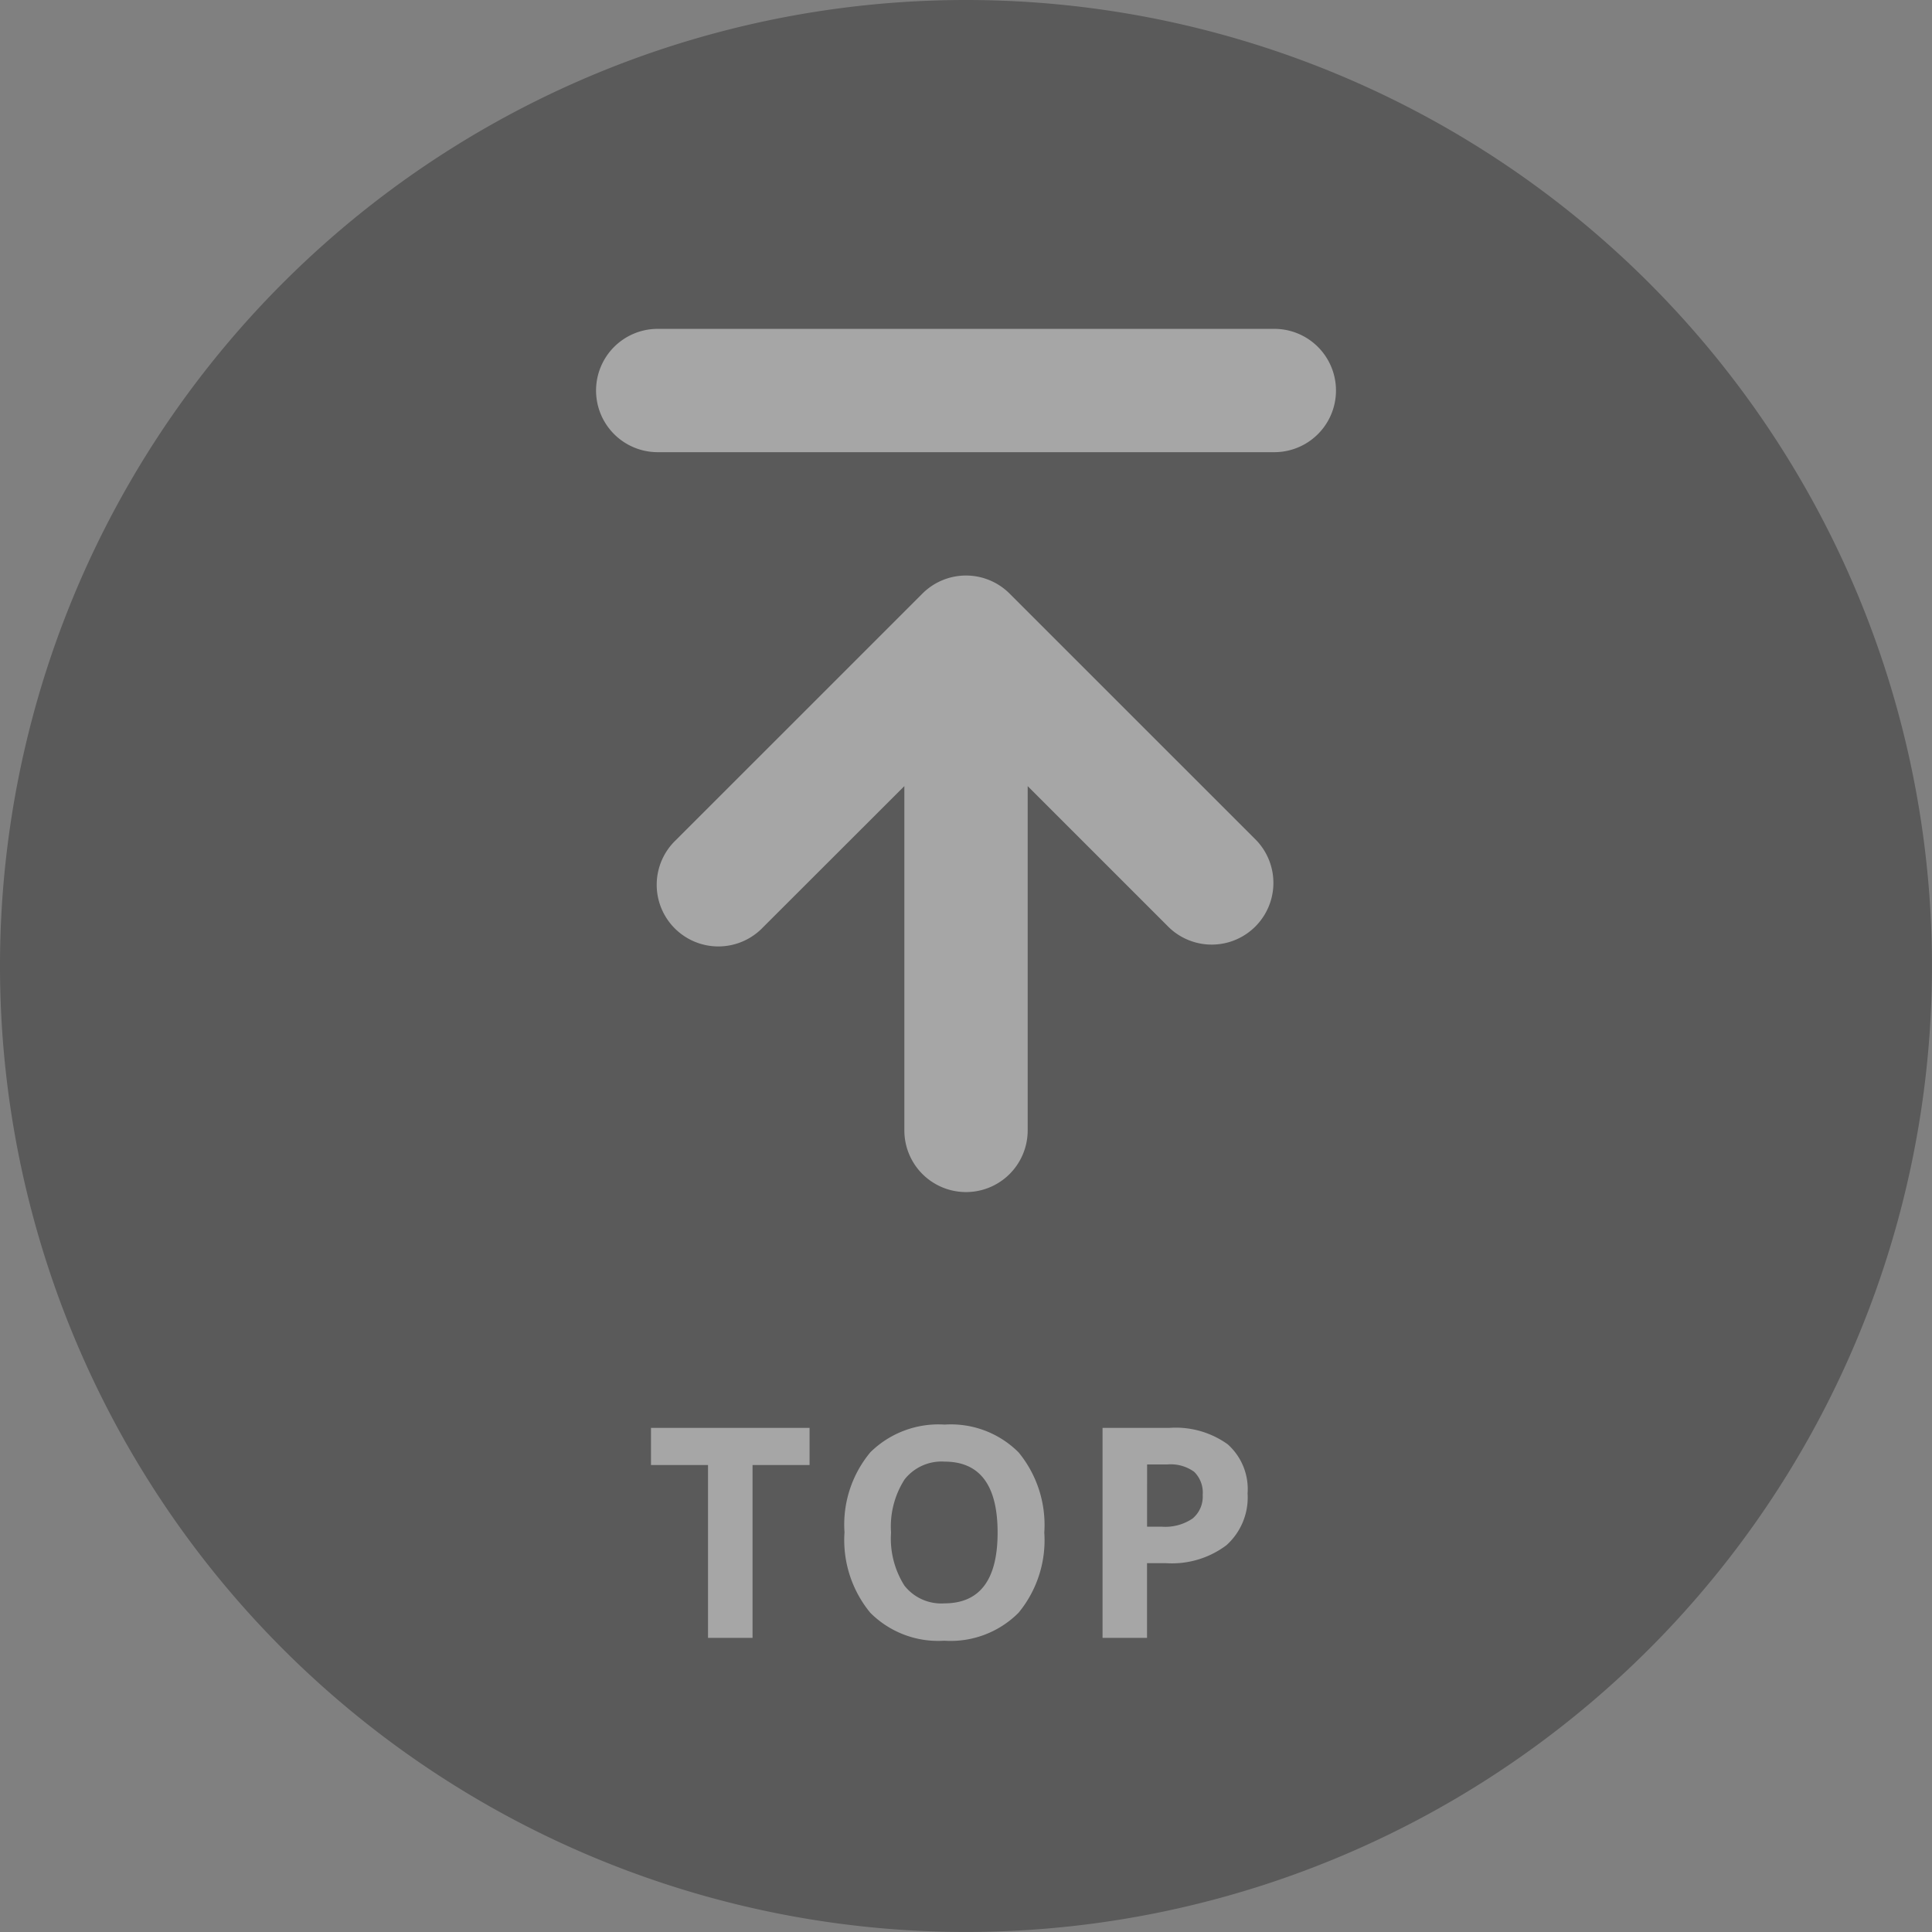
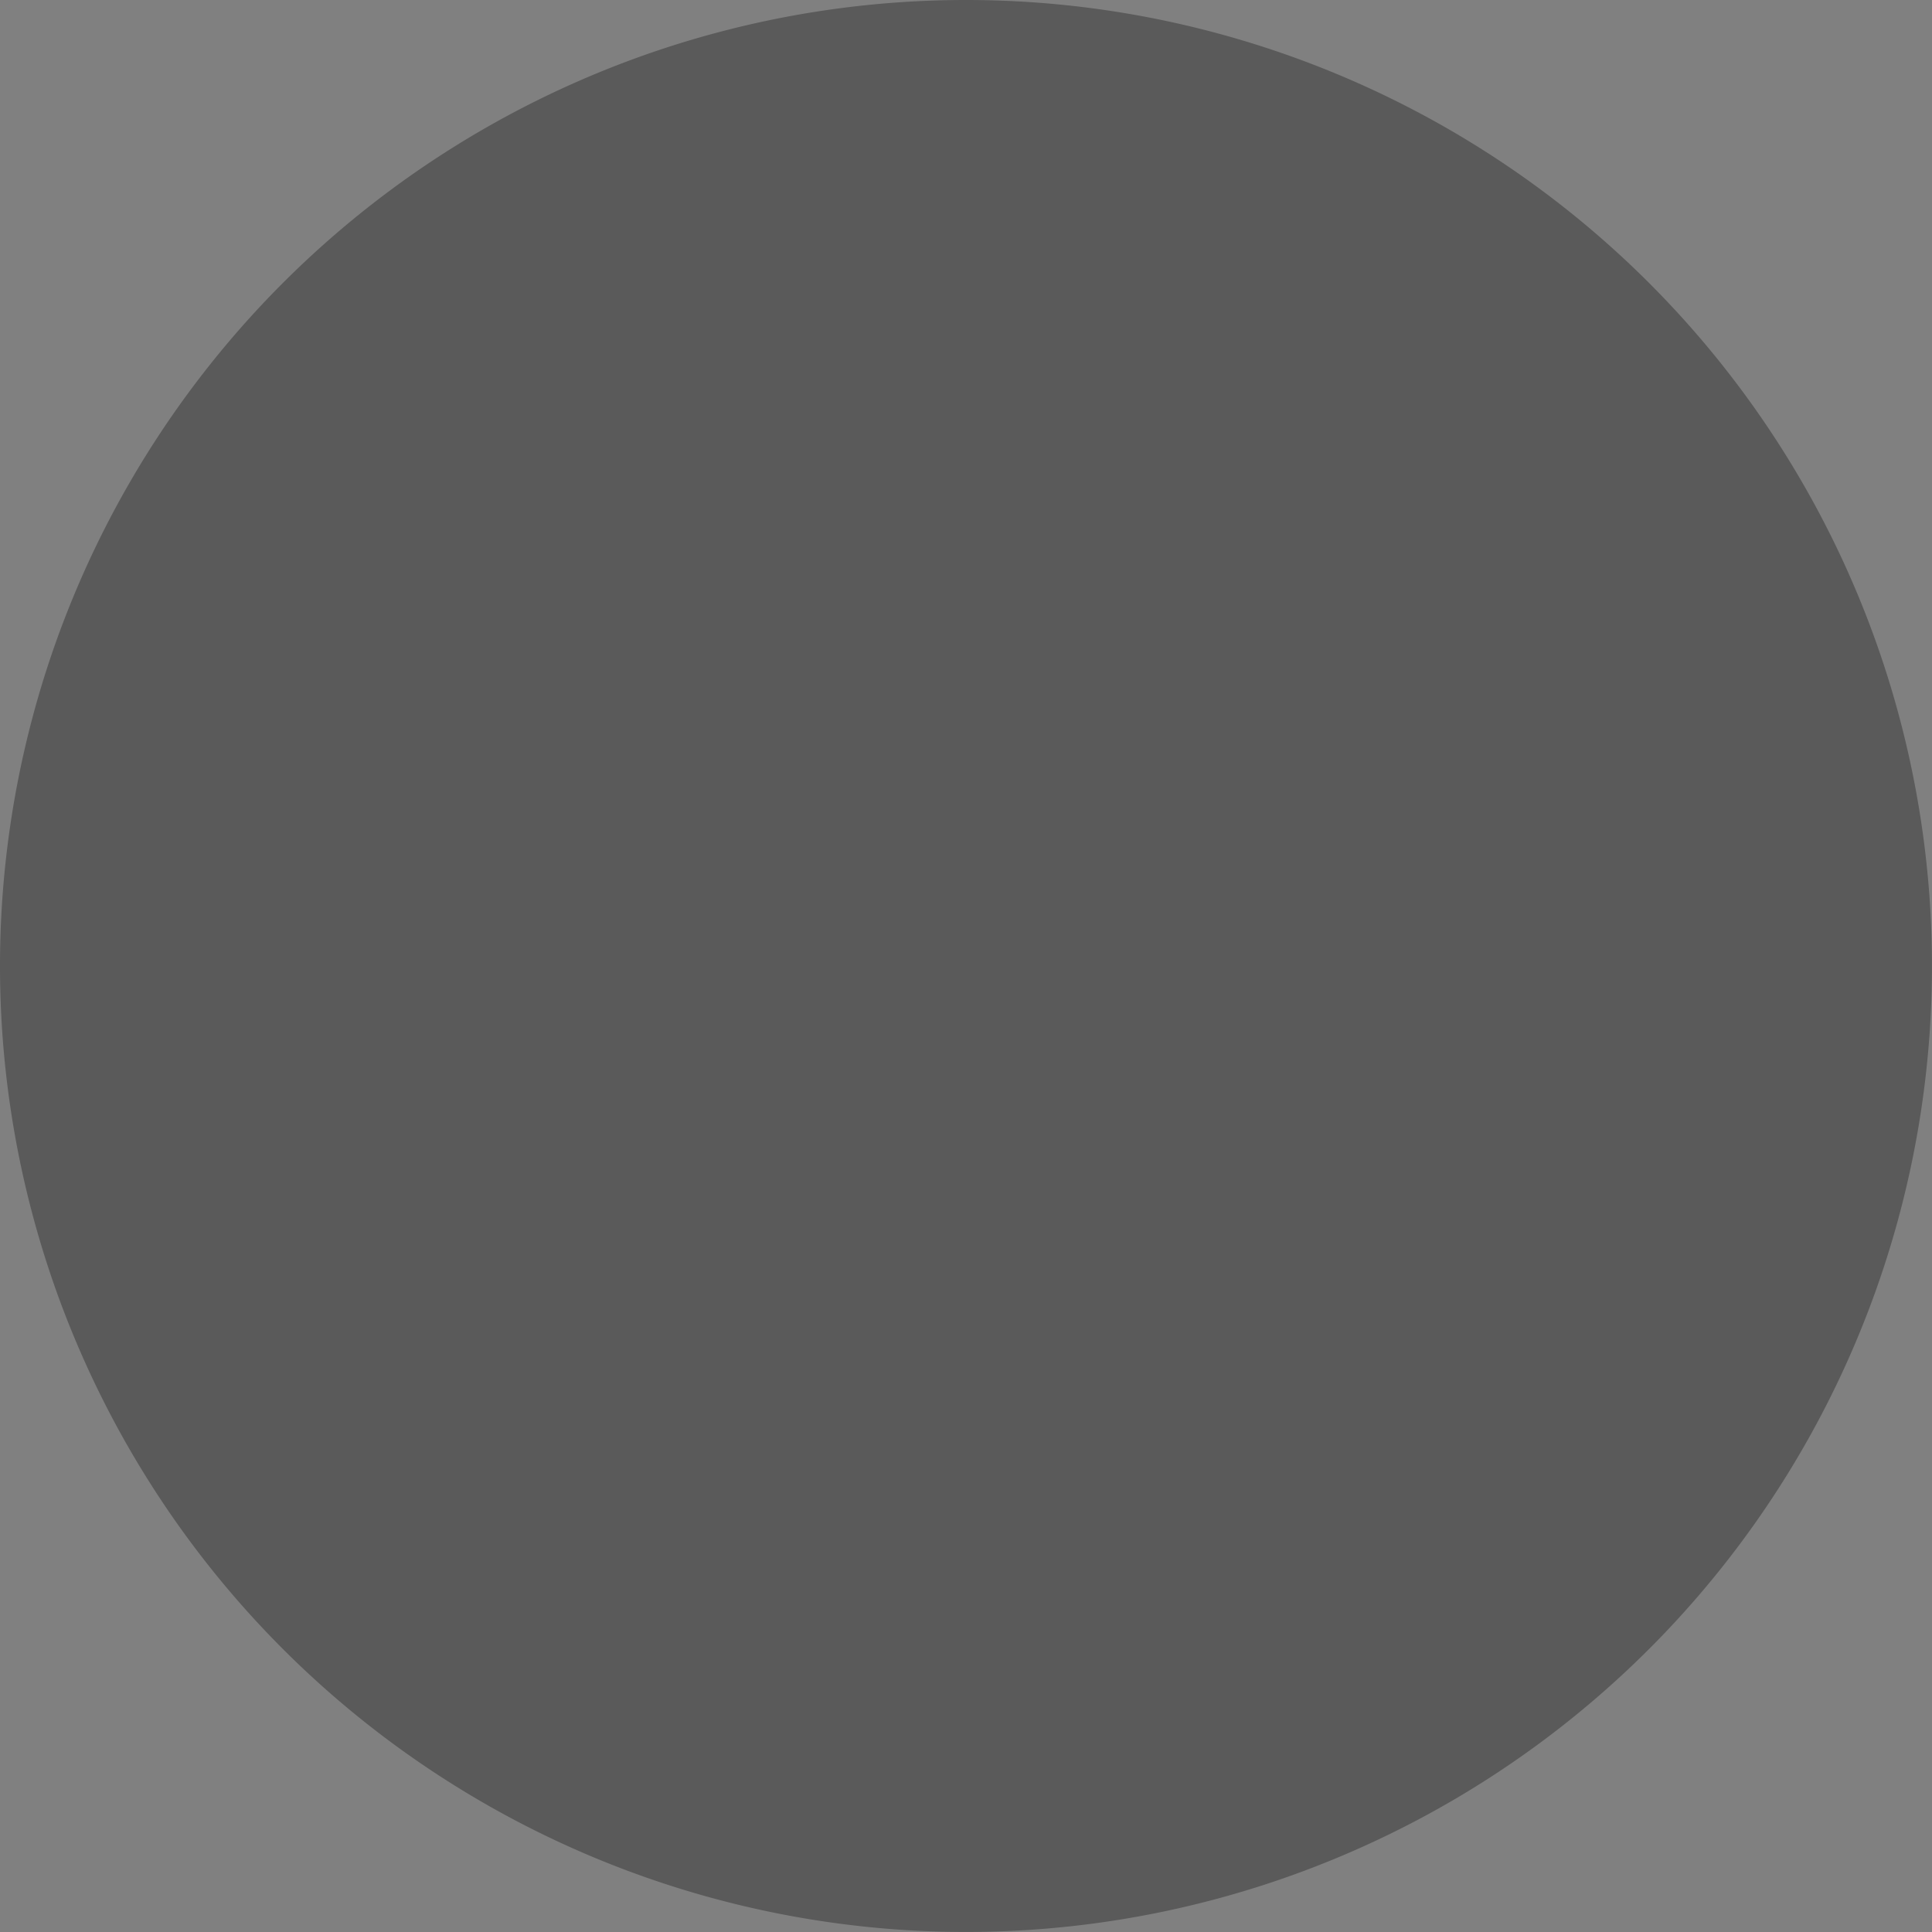
<svg xmlns="http://www.w3.org/2000/svg" width="52.545" height="52.545" viewBox="0 0 52.545 52.545">
  <rect x="0" y="0" width="52.545" height="52.545" fill="#808080" stroke="none" />
  <g id="グループ_1609" data-name="グループ 1609" transform="translate(-312 -1459)" opacity="0.3">
    <path id="パス_284" data-name="パス 284" d="M26.272,0A26.272,26.272,0,1,1,0,26.272,26.272,26.272,0,0,1,26.272,0Z" transform="translate(312 1459)" />
-     <path id="arrow-up-to-line-solid" d="M4.54,48.277l3.845-3.841V53.8a1.677,1.677,0,1,0,3.354,0V44.436l3.845,3.845a1.678,1.678,0,0,0,2.371-2.374L11.247,39.2a1.676,1.676,0,0,0-2.371,0L2.168,45.907a1.677,1.677,0,1,0,2.372,2.37ZM1.677,35.354h16.77a1.677,1.677,0,0,0,0-3.354H1.677a1.677,1.677,0,0,0,0,3.354Z" transform="translate(328.211 1435.944)" fill="#fff" />
-     <path id="パス_561" data-name="パス 561" d="M2.922,0H1.711V-4.7H.16V-5.711H4.473V-4.7H2.922Zm7.935-2.863a3.1,3.1,0,0,1-.7,2.18A2.607,2.607,0,0,1,8.138.078,2.607,2.607,0,0,1,6.123-.684a3.111,3.111,0,0,1-.7-2.187,3.069,3.069,0,0,1,.705-2.178A2.637,2.637,0,0,1,8.146-5.8a2.6,2.6,0,0,1,2.014.758A3.107,3.107,0,0,1,10.857-2.863Zm-4.168,0a2.386,2.386,0,0,0,.363,1.441,1.271,1.271,0,0,0,1.086.484q1.449,0,1.449-1.926T8.146-4.793a1.28,1.28,0,0,0-1.09.486A2.376,2.376,0,0,0,6.689-2.863Zm6.963-.16h.4a1.327,1.327,0,0,0,.836-.221.772.772,0,0,0,.277-.643.792.792,0,0,0-.232-.629,1.089,1.089,0,0,0-.729-.2h-.551Zm2.734-.906a1.746,1.746,0,0,1-.576,1.41,2.464,2.464,0,0,1-1.639.488h-.52V0H12.441V-5.711h1.824a2.426,2.426,0,0,1,1.58.447A1.631,1.631,0,0,1,16.386-3.93Z" transform="translate(329.545 1503.545)" fill="#fff" />
  </g>
</svg>